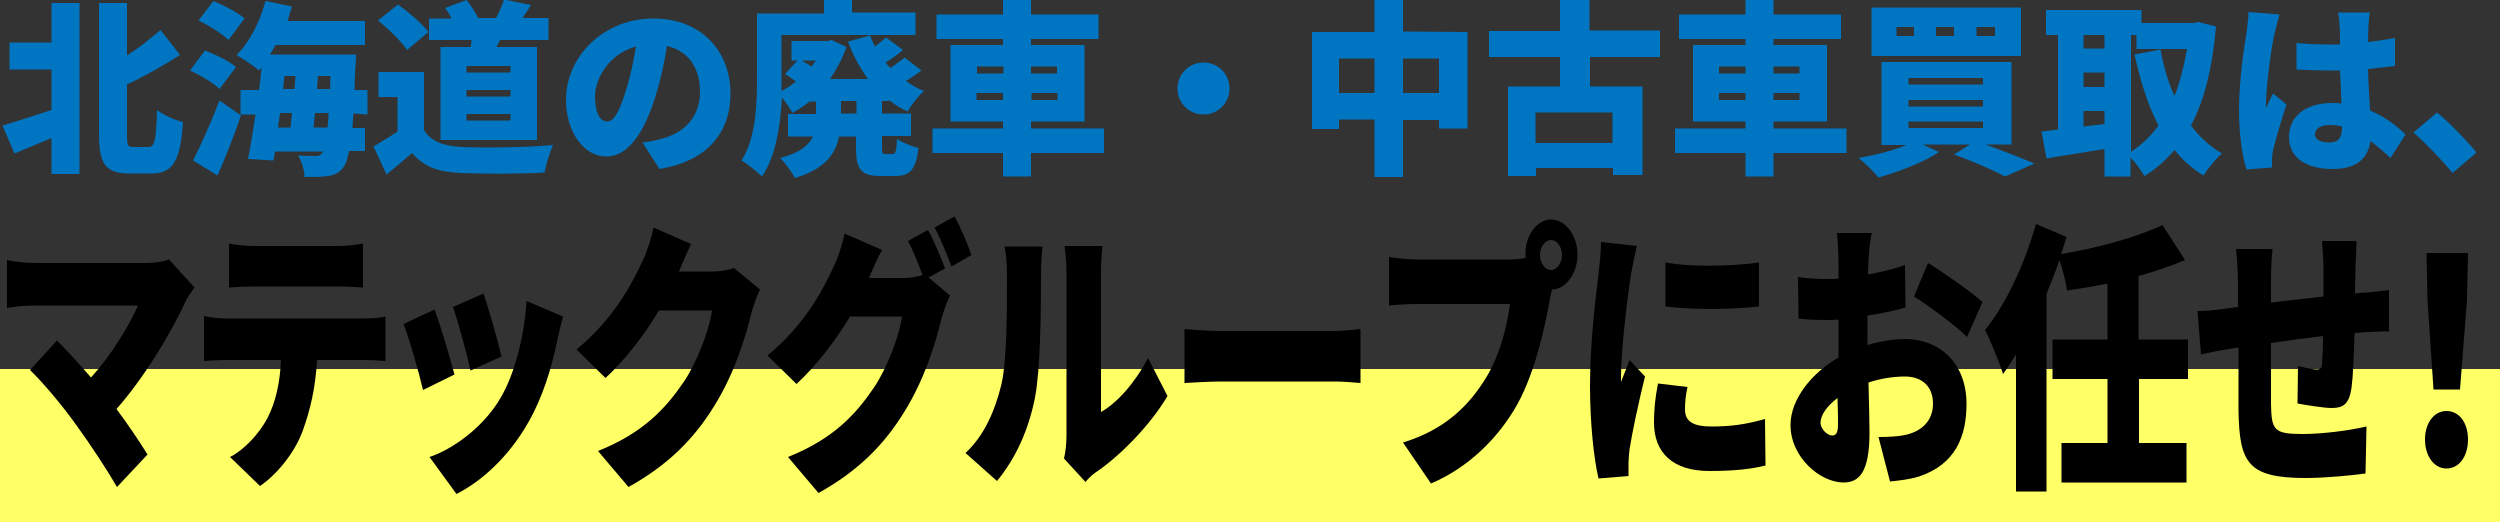
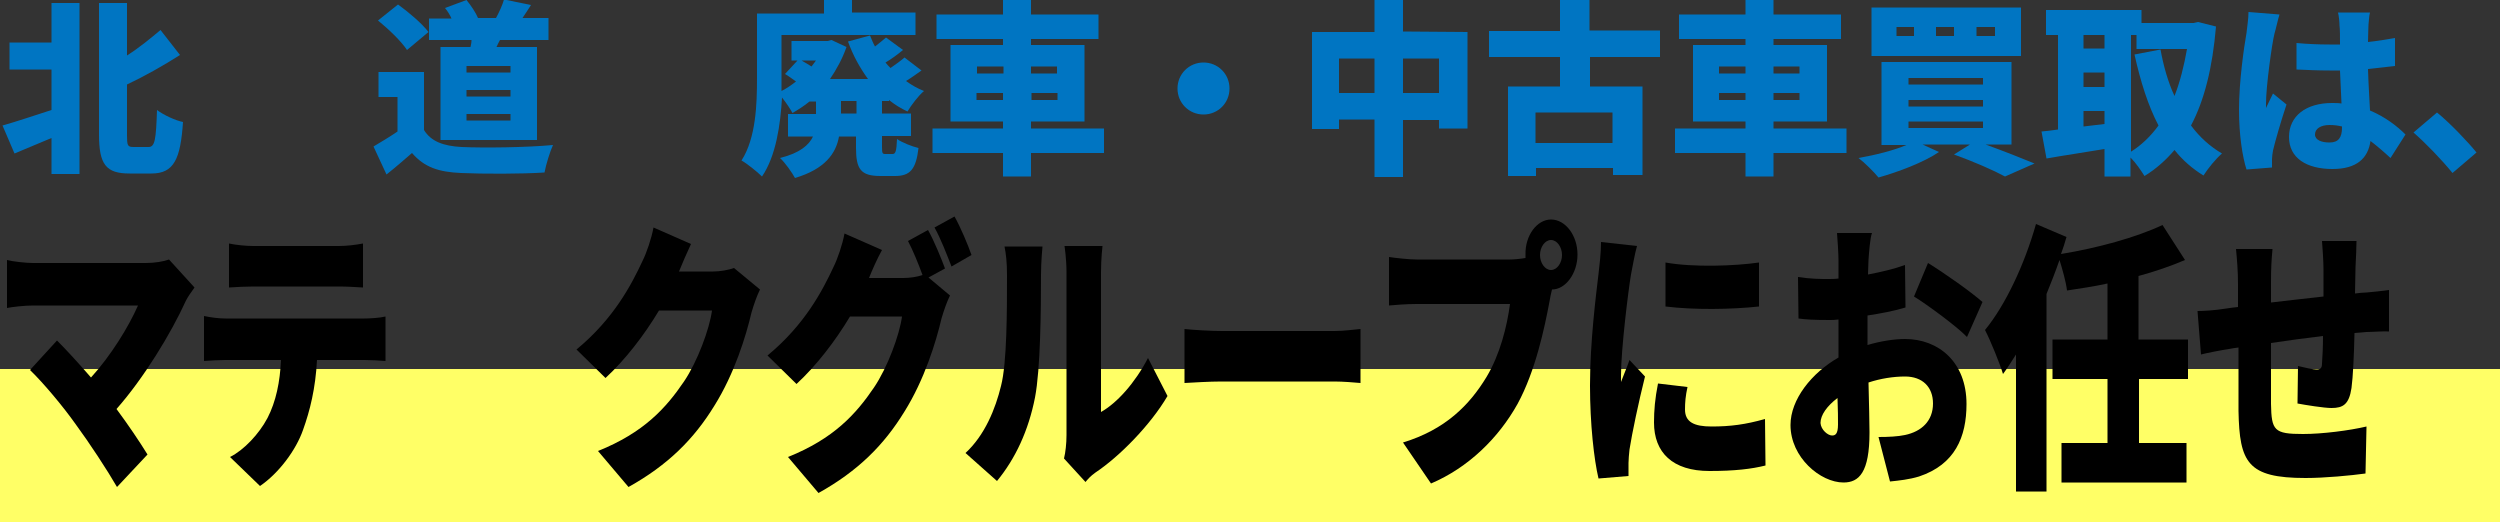
<svg xmlns="http://www.w3.org/2000/svg" version="1.1" id="レイヤー_1" x="0px" y="0px" viewBox="0 0 500 104.5" style="enable-background:new 0 0 500 104.5;" xml:space="preserve">
  <rect x="0" y="0" width="500" height="104.5" fill="#333333" stroke="none" />
  <style type="text/css">
	.st0{fill:#0075C2;}
	.st1{fill:#FFFF66;}
</style>
  <g>
    <path class="st0" d="M10.3,0.6h5.6v34.2h-5.6v-7.2c-2.6,1.1-5.2,2.2-7.4,3.1l-2.4-5.6c2.5-0.7,6.1-1.9,9.8-3.1v-8.1H1.9V8.5h8.4   C10.3,8.5,10.3,0.6,10.3,0.6z M29.7,29.4c1.3,0,1.5-1.5,1.7-7.4c1.3,1,3.7,2.1,5.2,2.4c-0.5,7.4-1.8,10.3-6.3,10.3h-4.4   c-4.7,0-6.1-1.8-6.1-7.8V0.6h5.6v10.5c2.5-1.6,4.8-3.5,6.7-5.1L36,11c-3.3,2.1-7,4.2-10.6,5.9V27c0,2.1,0.1,2.4,1.3,2.4L29.7,29.4   L29.7,29.4z" />
-     <path class="st0" d="M43.9,17.8c-1.2-1.2-3.9-2.8-5.9-3.7l3-4c2.1,0.8,4.8,2.1,6.2,3.3L43.9,17.8z M38.6,32.1   c1.5-2.9,3.6-7.6,5.3-12l4.3,3c-1.4,4-3,8.2-4.7,12L38.6,32.1z M45.7,8c-1.2-1.2-3.9-2.9-6-3.9l3-3.9c2.1,0.9,4.9,2.3,6.2,3.5   L45.7,8z M70.7,22.7c-0.1,1-0.2,2-0.2,2.9H73v4.6h-3.2c-0.3,1.6-0.6,2.5-1,3.1c-0.9,1.3-1.9,1.7-3.2,1.9c-1.2,0.2-2.9,0.2-4.7,0.2   c0-1.3-0.6-3.2-1.3-4.3c1.5,0.1,2.8,0.1,3.5,0.1c0.6,0,1-0.1,1.3-0.6c0.1-0.1,0.2-0.2,0.2-0.3H55l-0.3,1.8l-5.1-0.3   c0.5-2.5,1-5.6,1.5-8.9h-3v-4.9h3.7c0.2-1.5,0.4-3,0.5-4.5c-0.2,0.2-0.3,0.4-0.5,0.6c-1-0.9-3.3-2.4-4.5-3.1   c2.6-2.5,4.7-6.7,5.8-10.8l5.3,1.1c-0.3,1-0.6,1.9-0.9,2.9h15.5v4.8H55.1c-0.4,0.7-0.7,1.3-1.1,1.9h17.2c0,0,0,1.5-0.1,2.1   c-0.1,1.8-0.2,3.5-0.2,5h2.6v4.9L70.7,22.7L70.7,22.7z M55.6,25.5h2.5c0.1-0.9,0.2-1.9,0.3-2.9H56L55.6,25.5z M56.6,17.8h2.3   l0.2-2.6h-2.2L56.6,17.8z M65.5,25.5c0.1-0.8,0.2-1.8,0.2-2.9H63c-0.1,1-0.2,2-0.3,2.9H65.5z M66.1,15.2h-2.5l-0.2,2.6H66   L66.1,15.2z" />
    <path class="st0" d="M84.8,26c1.4,2.3,3.9,3.2,7.5,3.4c4.5,0.2,13,0.1,18.3-0.4c-0.6,1.3-1.4,3.9-1.7,5.5   c-4.7,0.3-12.1,0.3-16.7,0.1c-4.4-0.2-7.3-1.1-9.8-4c-1.5,1.3-3.1,2.7-5.1,4.3l-2.6-5.6c1.5-0.9,3.2-1.9,4.8-3v-6.9h-3.8v-5h9.1   L84.8,26L84.8,26z M81.4,10c-1.1-1.7-3.7-4.2-5.8-5.9l4-3.2c2.1,1.5,4.8,3.8,6.1,5.5L81.4,10z M94.1,9.4C94.2,9,94.3,8.5,94.3,8   h-8.5V3.7h4.5C90,3,89.5,2.2,89,1.6L93.3,0c0.9,1.1,1.9,2.6,2.3,3.6l-0.1,0h3.7c0.6-1.1,1.3-2.6,1.6-3.7l5.4,1.1   c-0.6,1-1.2,1.8-1.7,2.6h5.2V8h-9.7c-0.3,0.5-0.5,1-0.7,1.4h8.1V28H88.1V9.4H94.1z M102.1,13.2h-8.8v1.3h8.8V13.2z M102.1,18h-8.8   v1.3h8.8V18z M102.1,22.8h-8.8v1.3h8.8V22.8z" />
-     <path class="st0" d="M131.9,33.8l-3.4-5.3c1.6-0.2,2.6-0.4,3.6-0.7c4.7-1.1,7.9-4.4,7.9-9.4c0-4.8-2.3-8.2-6.6-9.2   c-0.5,3-1.1,6.2-2.2,9.7c-2.2,7.4-5.5,12.4-9.9,12.4c-4.6,0-8.1-5-8.1-11.3c0-8.8,7.6-16.3,17.5-16.3c9.5,0,15.4,6.5,15.4,15   C146.1,26.5,141.5,32.2,131.9,33.8z M121.4,24.3c1.5,0,2.6-2.3,3.9-6.6c0.8-2.5,1.4-5.5,1.9-8.4c-5.5,1.5-8.2,6.5-8.2,10   C119,22.7,120.1,24.3,121.4,24.3z" />
    <path class="st0" d="M176.4,20.2v2.5h5.8v4.5h-5.8v2.2c0,1.3,0.1,1.4,0.7,1.4h1.4c0.6,0,0.8-0.5,0.9-3c1,0.7,3,1.5,4.3,1.8   c-0.5,4.3-1.7,5.6-4.7,5.6h-2.9c-4,0-4.9-1.4-4.9-5.7v-2.2h-3.4c-0.6,3.4-2.8,6.5-8.8,8.3c-0.6-1.1-2-3.1-3-4c4-1,5.8-2.6,6.6-4.3   h-5v-4.5h5.6v-2.5h-1.3c-1.1,0.9-2.2,1.6-3.4,2.3c-0.5-0.9-1.3-2.1-2.1-3.1c-0.3,5.4-1.2,11.7-4,15.8c-0.9-0.9-3-2.6-4.1-3.2   c2.9-4.5,3.1-11.3,3.1-16.4v-13h13.4V0h5.6v2.5h12.7V7h-26.8v8.6c0,0.8,0,1.7,0,2.6c1-0.5,2-1.2,2.9-1.9c-0.7-0.5-1.5-1.1-2.2-1.5   l2.5-2.7h-1.2V8.2h7.2l0.8-0.2l3,1.4c-0.8,2.3-2,4.5-3.3,6.4h7.6c-1.6-2.2-3-4.7-4-7.5l4.4-1.2c0.3,0.7,0.6,1.5,1,2.2   c0.8-0.6,1.6-1.3,2.2-1.8l3.4,2.5c-1.1,0.9-2.3,1.8-3.5,2.5c0.3,0.4,0.6,0.7,1,1.1c1-0.7,2-1.4,2.8-2.1l3.4,2.6   c-1,0.7-2.1,1.5-3.1,2.1c1.1,0.8,2.3,1.5,3.6,2c-1.1,0.9-2.6,2.9-3.3,4.1c-1.3-0.6-2.6-1.4-3.7-2.3v0.2L176.4,20.2L176.4,20.2z    M160.3,12.1c0.7,0.4,1.4,0.8,2,1.2c0.3-0.4,0.6-0.8,0.9-1.2H160.3z M171.3,20.2h-3.1v2.5h3.1V20.2z" />
    <path class="st0" d="M220.8,30.6h-14.6v4.7h-5.6v-4.7h-14.1v-4.9h14.1v-1.4h-10.5V9h10.5V7.8h-13.3V2.9h13.3V0h5.6v2.9h13.5v4.9   h-13.5V9h10.7v15.3h-10.7v1.4h14.6V30.6z M195.4,14.7h5.3v-1.4h-5.3V14.7z M200.6,20v-1.4h-5.3V20H200.6z M206.2,13.3v1.4h5.2v-1.4   H206.2z M211.5,18.6h-5.2V20h5.2V18.6z" />
    <path class="st0" d="M245.9,17.7c0,2.9-2.3,5.2-5.2,5.2s-5.2-2.3-5.2-5.2s2.3-5.2,5.2-5.2S245.9,14.8,245.9,17.7z" />
    <path class="st0" d="M293.5,6.4v19.3h-5.7v-1.7h-7.2v11.4h-5.7V23.9h-7.1v1.9h-5.4V6.4h12.5V0h5.7v6.3L293.5,6.4L293.5,6.4z    M274.9,18.6v-6.9h-7.1v6.9H274.9z M287.8,18.6v-6.9h-7.2v6.9H287.8z" />
    <path class="st0" d="M318,11.4v5.9h10.5v17.7h-5.9v-1.4h-15.4v1.6h-5.6V17.3H312v-5.9h-14.2V6.2H312V0h5.9v6.1h14.1v5.3H318z    M322.5,22.5h-15.4v6.1h15.4V22.5z" />
    <path class="st0" d="M369.3,30.6h-14.6v4.7h-5.6v-4.7H335v-4.9h14.1v-1.4h-10.5V9h10.5V7.8h-13.3V2.9h13.3V0h5.6v2.9h13.5v4.9   h-13.5V9h10.7v15.3h-10.7v1.4h14.6V30.6z M343.8,14.7h5.3v-1.4h-5.3V14.7z M349.1,20v-1.4h-5.3V20H349.1z M354.7,13.3v1.4h5.2v-1.4   H354.7z M359.9,18.6h-5.2V20h5.2V18.6z" />
    <path class="st0" d="M397.1,28.9c3.6,1.3,7.4,2.8,9.8,3.8l-5.9,2.6c-2.2-1.2-6.3-3-10.2-4.4l3.2-2h-9.5l3.3,1.5   c-3.1,2.1-8.2,4-12.1,5.1c-0.9-1.1-2.8-3-4-3.9c3.4-0.6,7-1.5,9.6-2.6h-5V12.4h26v16.5H397.1z M404.2,11.2h-29.9V1.5h29.9V11.2z    M382.8,5.4h-3.5v1.8h3.5V5.4z M381.7,16.9h14.9v-1.3h-14.9V16.9z M381.7,21.3h14.9V20h-14.9V21.3z M381.7,25.6h14.9v-1.3h-14.9   V25.6z M390.8,5.4h-3.6v1.8h3.6V5.4z M399,5.4h-3.7v1.8h3.7V5.4z" />
    <path class="st0" d="M443.2,5.3c-0.7,8.2-2.3,14.7-5,19.8c1.7,2.3,3.8,4.2,6.2,5.6c-1.2,1-2.9,3.1-3.7,4.4   c-2.3-1.4-4.2-3.1-5.8-5.1c-1.7,2-3.7,3.8-6,5.2c-0.7-1.1-1.7-2.6-2.8-3.7v3.8h-5.2v-5.5c-4.1,0.7-8.3,1.3-11.6,1.9l-1-5.4   c1-0.1,2.1-0.2,3.3-0.4V7h-2.4V2h19.1v2.6h10.4l0.9-0.2L443.2,5.3z M416.7,7v2.7h4.2V7H416.7z M416.7,17.4h4.2v-2.9h-4.2V17.4z    M420.9,24.8v-2.6h-4.2v3.1L420.9,24.8z M426.1,30.4c2.1-1.3,4-3.1,5.6-5.3c-2.1-4-3.6-8.8-4.8-14.2l5.2-1c0.6,3.3,1.5,6.5,2.8,9.3   c1.1-2.8,1.9-6,2.5-9.4h-10.1V7h-1.1V30.4z" />
    <path class="st0" d="M454.9,6.7c-0.5,1.9-1.7,10.6-1.7,14c0,0.1,0,0.7,0,0.9c0.5-1.1,0.9-1.8,1.4-2.9l2.7,2.2   c-1.1,3.3-2.2,7.1-2.7,9.2c-0.1,0.5-0.2,1.4-0.2,1.7c0,0.4,0,1.1,0,1.7l-5.1,0.4c-0.8-2.5-1.5-6.9-1.5-11.9c0-5.7,1-12.6,1.5-15.4   c0.1-1.1,0.4-2.8,0.4-4.2l6.2,0.5C455.6,3.8,455.1,6.1,454.9,6.7z M473.7,4.9c0,0.7-0.1,1.9-0.1,3.5c1.9-0.2,3.7-0.5,5.4-0.8v5.6   c-1.7,0.2-3.5,0.4-5.4,0.6c0.1,3.4,0.3,6.1,0.4,8.3c3.1,1.3,5.5,3.2,7.1,4.8l-3,4.7c-1.4-1.3-2.7-2.4-4-3.4   c-0.5,3.5-2.8,5.6-7.6,5.6c-5.2,0-8.7-2.2-8.7-6.4c0-4.2,3.4-6.8,8.6-6.8c0.6,0,1.3,0,1.9,0.1c-0.1-2-0.2-4.2-0.3-6.6   c-0.7,0-1.4,0-2.1,0c-2.2,0-4.5-0.1-6.6-0.2l0-5.3c2.1,0.2,4.4,0.3,6.6,0.3c0.7,0,1.4,0,2.1,0c0-1.7,0-3.1-0.1-3.8   c0-0.6-0.1-1.8-0.3-2.6h6.4C473.8,3.2,473.8,4.1,473.7,4.9z M465.9,28.5c1.8,0,2.5-1,2.5-3v-0.2c-0.8-0.2-1.6-0.3-2.5-0.3   c-1.7,0-2.9,0.7-2.9,1.9C463,28,464.3,28.5,465.9,28.5z" />
    <path class="st0" d="M482.7,26.5l4.7-4c2.6,2.1,6.3,6,7.9,8l-4.8,4.1C488.3,31.9,485.2,28.7,482.7,26.5z" />
  </g>
  <rect y="73.8" class="st1" width="500" height="30.7" />
  <g>
    <path d="M37.2,60.1c-3,6.6-8.5,15.6-13.9,21.7c2.3,3.1,4.6,6.5,6.2,9.1l-6.1,6.5c-1.9-3.3-5.5-8.8-8.3-12.6   C12.7,81.4,8.7,76.6,6,74l5.4-5.9c1.8,1.8,4.2,4.4,6.8,7.4c4-4.4,7.5-10.1,9.4-14.4h-21c-1.7,0-4.3,0.3-5.2,0.5v-9.6   c1.1,0.3,3.8,0.6,5.2,0.6h22.5c1.9,0,3.6-0.3,4.7-0.7l5.1,5.6C38.2,58.5,37.6,59.3,37.2,60.1z" />
    <path d="M45.1,63.7h27.8c0.9,0,3-0.1,4.2-0.4v8.9C76,72.1,74.2,72,72.9,72h-9.5c-0.3,5.7-1.4,10.1-2.8,14c-1.4,4-4.8,8.6-8.6,11.2   l-6-5.8c2.8-1.4,5.8-4.6,7.5-7.8c1.7-3.3,2.5-7.2,2.7-11.6H45.1c-1.2,0-3.1,0.1-4.3,0.2v-9C42.2,63.5,43.8,63.7,45.1,63.7z    M50.7,49.2h17c1.6,0,3.3-0.2,4.9-0.5v8.8c-1.6-0.1-3.3-0.2-4.9-0.2h-17c-1.5,0-3.5,0.1-4.9,0.2v-8.8C47.2,49,49.2,49.2,50.7,49.2z   " />
-     <path d="M90.9,74.9L84.6,78c-0.7-3.1-2.8-10.5-3.9-13.2l6.2-2.9C88.1,65,90,71.6,90.9,74.9z M111.4,68.3   c-1.1,5.4-2.9,11.2-5.7,16.1c-3.9,6.9-9.3,11.8-14.4,14.4l-5.4-7.4c4.5-1.5,10.7-5.8,14.2-11.8c2.8-4.7,4.8-12.4,5.2-19.4l7.3,3.1   C112,65.6,111.7,67,111.4,68.3z M100.3,71.3l-6.2,2.8c-0.6-2.8-2.4-9.5-3.5-12.7l6.1-2.7C97.6,61.3,99.7,68.6,100.3,71.3z" />
    <path d="M135.8,54.3h6.8c1.4,0,3.1-0.3,4.2-0.7l5.2,4.3c-0.6,1.2-1.2,2.9-1.7,4.6c-1.1,4.7-3.4,12.2-7.4,18.6   c-4.1,6.7-9.3,11.9-17.2,16.3l-6.1-7.2c9.2-3.7,13.6-8.6,17.2-13.9c2.7-4,5.1-10.5,5.6-14.2h-10.6c-3,5-6.8,9.9-10.7,13.5l-5.8-5.7   c7.5-6.2,11-13,13.2-17.7c0.8-1.6,1.8-4.5,2.2-6.7l7.5,3.3C137.4,50.5,136.4,52.8,135.8,54.3z" />
    <path d="M189,53.7l-3.3,1.8l4.3,3.6c-0.6,1.2-1.2,2.9-1.7,4.6c-1.1,4.7-3.4,12.2-7.4,18.6c-4.1,6.7-9.3,11.9-17.2,16.3l-6.1-7.2   c9.2-3.7,13.6-8.6,17.2-13.9c2.7-4,5.1-10.5,5.6-14.2H170c-3,5-6.8,9.9-10.7,13.5l-5.8-5.7c7.5-6.2,11-13,13.2-17.7   c0.8-1.6,1.8-4.5,2.2-6.7l7.5,3.3c-1,1.8-2,4.1-2.6,5.6h6.8c1.3,0,2.8-0.2,3.9-0.6c-0.8-2.2-1.9-4.9-2.9-6.8l4-2.2   C186.8,48.1,188.3,51.8,189,53.7z M194.3,51l-4,2.3c-0.9-2.3-2.2-5.7-3.4-7.8l4-2.2C192.1,45.4,193.6,49,194.3,51z" />
    <path d="M200.2,77.2c1.2-4.6,1.2-15.1,1.2-22.1c0-2.7-0.2-4.3-0.5-5.8h7.6c0,0-0.3,3-0.3,5.7c0,7-0.1,18.8-1.2,24.5   c-1.3,6.6-3.9,12.2-7.6,16.7l-6.3-5.6C197,87,199.1,81.7,200.2,77.2z M213.3,87V54.5c0-2.8-0.4-5.3-0.4-5.3h7.6   c0,0-0.3,2.5-0.3,5.3v27.9c3.2-1.8,6.8-5.8,9.4-10.8l3.9,7.6c-3.4,5.8-9.6,12.1-14.4,15.3c-1,0.7-1.6,1.4-2,1.9l-4.3-4.7   C213.1,90.5,213.3,88.7,213.3,87z" />
    <path d="M244.4,66.2h22.5c1.9,0,4-0.3,5.2-0.4v10.8c-1.1-0.1-3.5-0.3-5.2-0.3h-22.6c-2.4,0-5.6,0.2-7.4,0.3V65.8   C238.7,66,242.3,66.2,244.4,66.2z" />
    <path d="M310.2,43.9c2.9,0,5.3,3.2,5.3,7s-2.4,7-5.1,7c-0.2,0.8-0.4,1.7-0.5,2.4c-1,5.3-2.8,13.9-6.4,20.5   c-3.8,6.8-9.8,12.7-17.3,15.9l-5.6-8.2c8.5-2.6,13.3-7.5,16.7-13.1c2.7-4.5,4.1-10.1,4.7-14.6h-18.7c-2.1,0-4.4,0.2-5.5,0.3v-9.7   c1.3,0.2,4.1,0.5,5.5,0.5H302c0.7,0,1.9-0.1,3.1-0.3c0-0.2,0-0.5,0-0.7C305,47.1,307.4,43.9,310.2,43.9z M310.2,54   c1.2,0,2.2-1.4,2.2-3s-1-3-2.2-3s-2.2,1.4-2.2,3S309,54,310.2,54z" />
    <path d="M326.2,54.9c-0.5,2.9-2,14.9-2,20.2c0,0.2,0,1.1,0,1.3c0.6-1.6,1.1-2.7,1.7-4.4l3.1,3.3c-1.3,5.2-2.6,11.4-3.1,14.6   c-0.1,0.8-0.2,2.2-0.2,2.7c0,0.6,0,1.6,0,2.6l-6,0.5c-0.9-3.8-1.7-10.9-1.7-18.6c0-8.7,1.2-18.1,1.7-22.3c0.2-1.7,0.5-4.2,0.5-6.4   l7.2,0.8C327,50.5,326.4,53.9,326.2,54.9z M337,81.9c0,2.5,1.8,3.4,5.3,3.4c3.8,0,6.8-0.4,10.7-1.5l0.1,9.3   c-2.8,0.7-6.2,1.1-11.2,1.1c-7.4,0-11.1-3.7-11.1-9.7c0-2.4,0.2-4.8,0.8-7.8l5.9,0.7C337.1,79.2,337,80.5,337,81.9z M351.8,52.5   v8.8c-5.6,0.6-13,0.7-18.7,0l0-8.8C338.6,53.5,347,53.2,351.8,52.5z" />
    <path d="M373.7,52l-0.1,2.9c2.6-0.5,5.2-1.1,7.4-1.9l0.1,8.5c-2.3,0.7-5,1.2-7.6,1.6c0,1.2,0,2.4,0,3.6V69c2.7-0.8,5.4-1.2,7.5-1.2   c6.7,0,12.3,4.6,12.3,13c0,6.6-2.3,12.1-9.5,14.5c-2,0.6-3.9,0.8-5.8,1l-2.3-8.9c2,0,3.9-0.1,5.3-0.4c3.3-0.7,5.6-2.8,5.6-6.3   c0-3.3-2.1-5.4-5.6-5.4c-2.3,0-4.9,0.4-7.3,1.2c0.1,4.2,0.2,8.2,0.2,10c0,8-2.1,10-5.2,10c-4.6,0-10.6-5-10.6-11.5   c0-5.1,4.2-10.4,9.6-13.5c0-1.5,0-2.9,0-4.4v-3.2c-0.7,0.1-1.3,0.1-1.8,0.1c-3.1,0-4.8-0.1-6.2-0.3l-0.1-8.3   c2.6,0.4,4.6,0.4,6.1,0.4c0.6,0,1.3,0,2-0.1v-3.6c0-1.2-0.2-4.5-0.3-5.5h7C374,47.6,373.8,50.6,373.7,52z M366.4,87.1   c0.6,0,1.2-0.2,1.2-2.2c0-1.1,0-3-0.1-5.3c-2.1,1.6-3.4,3.4-3.4,5C364.2,86,365.6,87.1,366.4,87.1z M396.5,60.4l-3.1,7   c-2-2.1-8-6.5-10.6-8.1l2.8-6.7C389,54.7,394.1,58.3,396.5,60.4z" />
    <path d="M427.8,75.8v12.8h9.5v7.9h-25v-7.9h9.2V75.8h-11v-7.9h11V56.7c-2.7,0.6-5.5,1-8.1,1.4c-0.2-1.7-0.9-4.2-1.5-6.1   c-0.8,2.3-1.7,4.6-2.6,6.8v39.5h-6.1V70.9c-0.9,1.4-1.7,2.7-2.6,3.9c-0.6-2-2.5-6.7-3.6-8.8c4.1-5,7.9-13.1,10.2-21.2l6.1,2.6   c-0.3,1.1-0.7,2.3-1.1,3.4c7.3-1.2,15-3.3,20.3-5.8l4.5,7c-2.8,1.2-6,2.3-9.3,3.2v12.7h9.9v7.9L427.8,75.8L427.8,75.8z" />
    <path d="M471.1,53.5c0,2-0.1,3.6-0.1,5.2c0.8-0.1,1.6-0.2,2.3-0.2c1.2-0.1,3.1-0.3,4.5-0.5v8.3c-0.8-0.1-3.4,0.1-4.5,0.1   c-0.7,0.1-1.5,0.1-2.4,0.2c-0.1,4.4-0.3,8.8-0.6,11c-0.5,3.3-1.7,4-4,4c-1.5,0-5.2-0.6-6.8-0.9l0.1-7.5c1.2,0.3,3,0.7,3.7,0.7   c0.7,0,1.1-0.2,1.1-1.2c0.1-1.4,0.2-3.3,0.2-5.5c-3.4,0.4-7.1,0.9-10.4,1.4c0,4.8,0,9.7,0,12.2c0.1,5.3,0.6,6,6.4,6   c3.9,0,9.3-0.7,12.7-1.5l-0.2,9.4c-2.9,0.4-8.1,0.9-12,0.9c-11.6,0-13.2-3.1-13.4-13.4c0-2.4,0-7.6,0-12.7   c-0.8,0.1-1.4,0.2-1.9,0.3c-1.4,0.2-4.5,0.8-5.6,1.1l-0.7-8.7c1.1,0,3.3-0.1,5.8-0.5c0.5-0.1,1.4-0.2,2.3-0.3v-4.5   c0-2.7-0.2-5-0.4-7.1h7.3c-0.2,2.2-0.3,3.8-0.3,6.6c0,1,0,2.4,0,4.1c3.3-0.4,7-0.8,10.5-1.2v-5.4c0-1.5-0.2-4.6-0.3-5.7h6.9   C471.3,49,471.2,51.8,471.1,53.5z" />
-     <path d="M485,87.9c0-3.3,1.8-5.7,4.3-5.7c2.5,0,4.3,2.3,4.3,5.7s-1.8,5.8-4.3,5.8C486.8,93.7,485,91.2,485,87.9z M485.5,60   l-0.2-9.4h8.3l-0.2,9.4L492,77.9h-5.3L485.5,60z" />
  </g>
</svg>